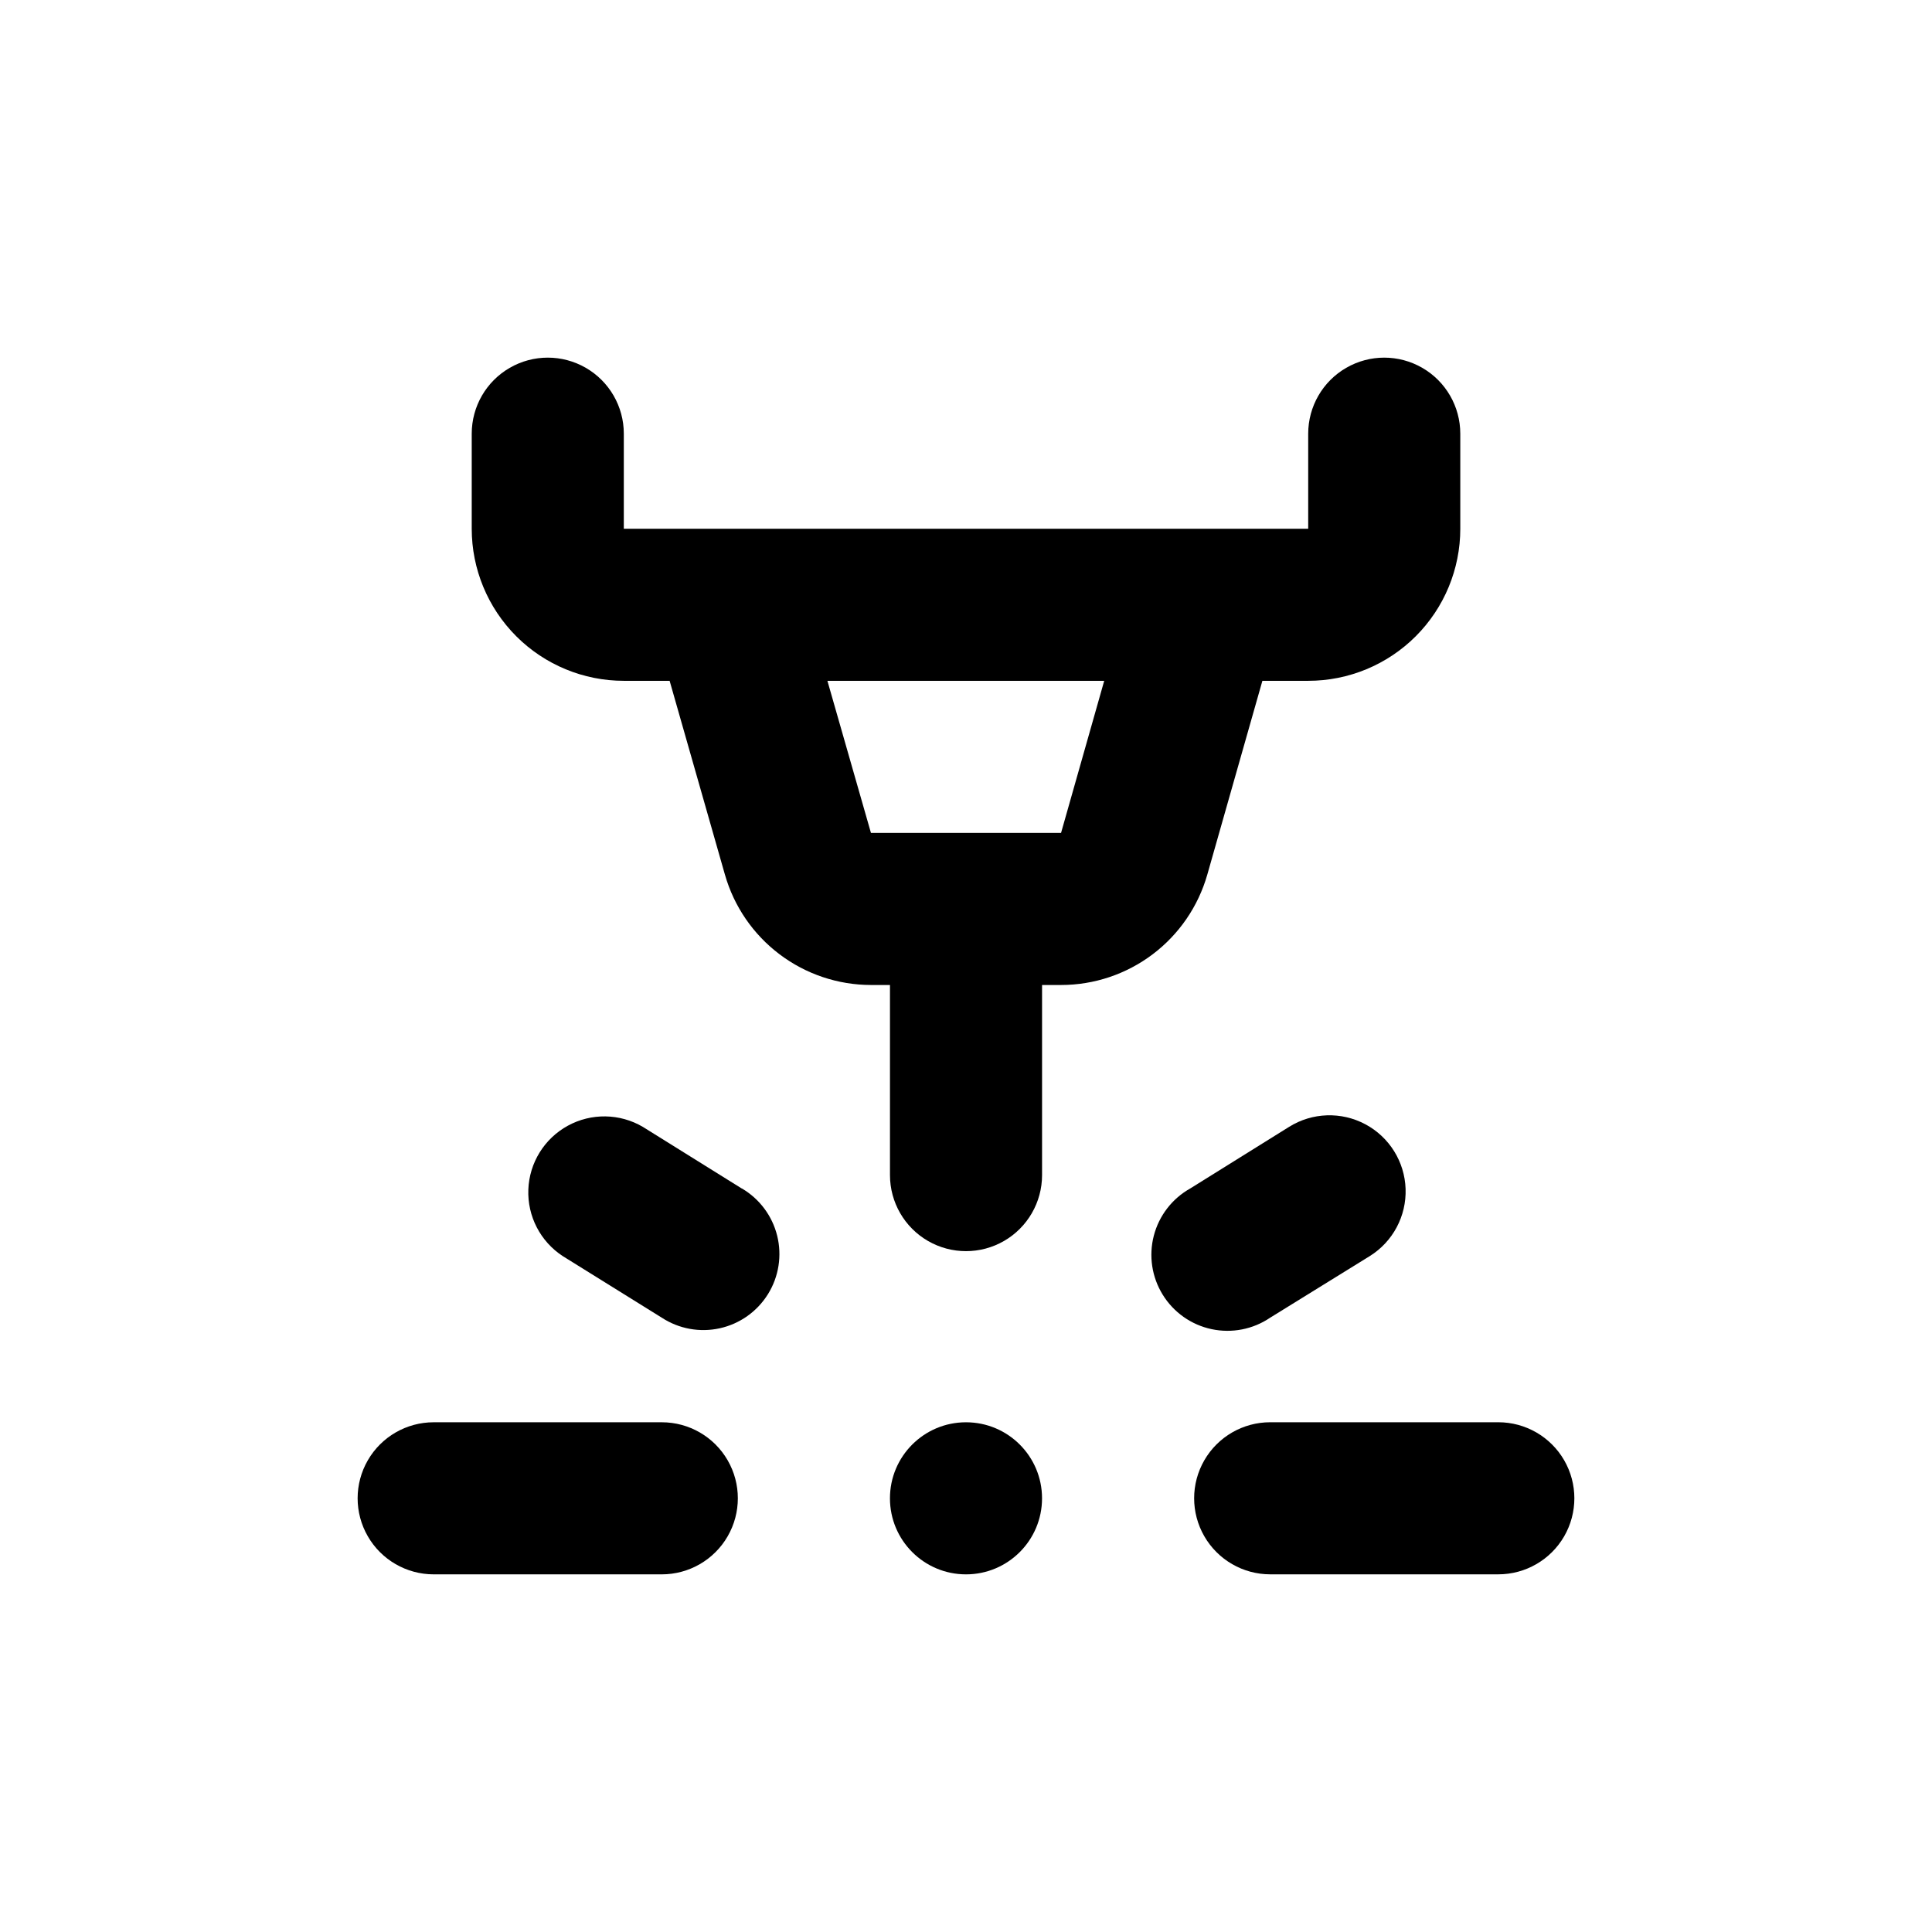
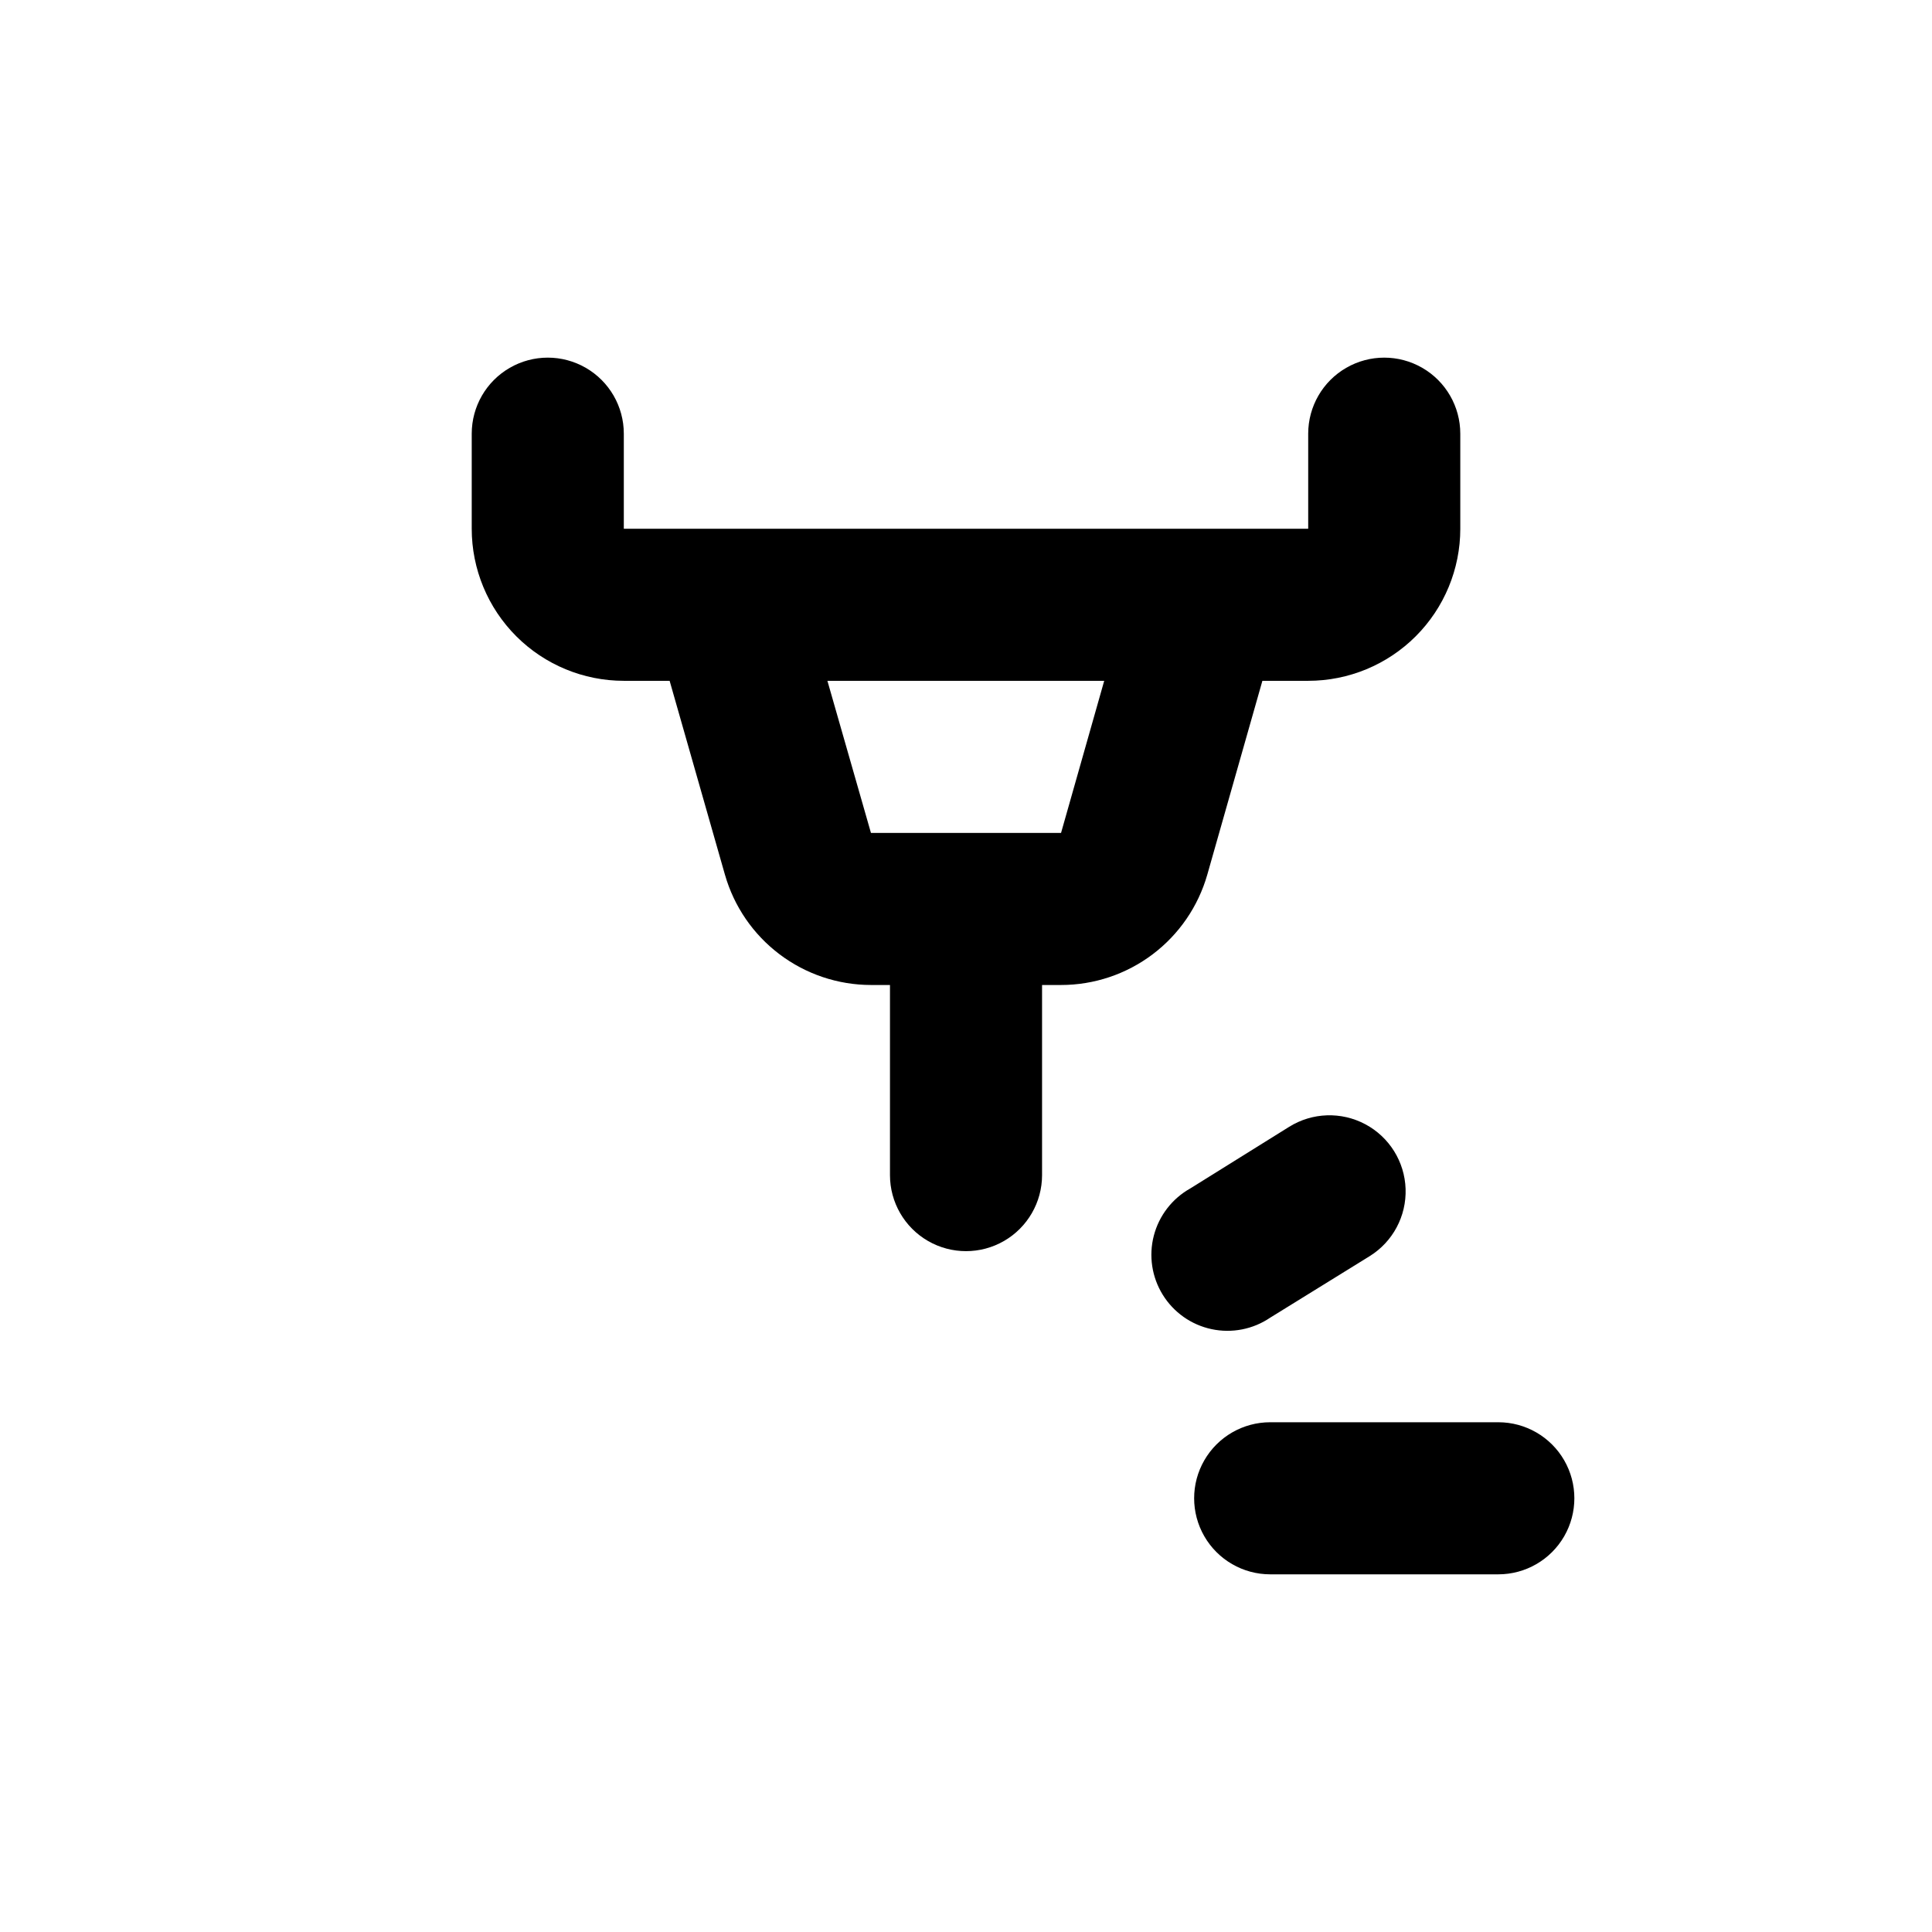
<svg xmlns="http://www.w3.org/2000/svg" fill="#000000" width="800px" height="800px" version="1.1" viewBox="144 144 512 512">
  <g>
-     <path d="m541.07 520.91h-60.457c-7.199 0-13.855 3.84-17.453 10.074-3.602 6.234-3.602 13.918 0 20.152 3.598 6.234 10.254 10.078 17.453 10.078h60.457c7.199 0 13.852-3.844 17.453-10.078 3.598-6.234 3.598-13.918 0-20.152-3.602-6.234-10.254-10.074-17.453-10.074z" />
+     <path d="m541.07 520.91h-60.457c-7.199 0-13.855 3.84-17.453 10.074-3.602 6.234-3.602 13.918 0 20.152 3.598 6.234 10.254 10.078 17.453 10.078h60.457c7.199 0 13.852-3.844 17.453-10.078 3.598-6.234 3.598-13.918 0-20.152-3.602-6.234-10.254-10.074-17.453-10.074" />
    <path d="m485.64 442.62-26.195 16.324c-4.797 2.684-8.289 7.207-9.672 12.527-1.379 5.32-0.527 10.973 2.363 15.648 2.887 4.676 7.559 7.973 12.934 9.117 5.375 1.148 10.988 0.055 15.535-3.035l26.398-16.324c6.121-3.816 9.738-10.605 9.492-17.812-0.242-7.207-4.312-13.738-10.68-17.129-6.363-3.394-14.055-3.133-20.176 0.684z" />
-     <path d="m340.55 458.95-26.199-16.324c-6.113-3.586-13.66-3.699-19.875-0.297-6.215 3.402-10.188 9.816-10.461 16.898-0.273 7.082 3.191 13.785 9.125 17.656l26.25 16.324c4.543 2.965 10.094 3.973 15.391 2.793 5.297-1.18 9.895-4.449 12.754-9.062 2.856-4.613 3.731-10.188 2.426-15.457-1.305-5.266-4.68-9.785-9.363-12.531z" />
-     <path d="m258.93 561.22h60.457c7.199 0 13.852-3.844 17.449-10.078 3.602-6.234 3.602-13.918 0-20.152-3.598-6.234-10.25-10.074-17.449-10.074h-60.457c-7.203 0-13.855 3.84-17.453 10.074-3.602 6.234-3.602 13.918 0 20.152 3.598 6.234 10.25 10.078 17.453 10.078z" />
    <path d="m530.99 284.12v-25.188c0-7.203-3.84-13.855-10.074-17.453-6.238-3.602-13.918-3.602-20.152 0-6.238 3.598-10.078 10.25-10.078 17.453v25.191l-181.37-0.004v-25.188c0-7.203-3.84-13.855-10.074-17.453-6.238-3.602-13.918-3.602-20.152 0-6.238 3.598-10.078 10.25-10.078 17.453v25.191-0.004c0 10.691 4.246 20.941 11.805 28.5s17.812 11.805 28.5 11.805h12.141l14.66 51.387 0.004 0.004c2.402 8.41 7.481 15.809 14.461 21.078 6.977 5.273 15.484 8.129 24.23 8.141h5.039v50.383c0 7.199 3.84 13.852 10.074 17.453 6.234 3.598 13.918 3.598 20.152 0 6.234-3.602 10.078-10.254 10.078-17.453v-50.383h5.039-0.004c8.758 0 17.273-2.852 24.262-8.125 6.992-5.273 12.074-12.676 14.484-21.094l14.609-51.391h12.141c10.691 0 20.941-4.246 28.5-11.805s11.805-17.809 11.805-28.5zm-105.8 80.609h-50.379l-11.539-40.305h73.355z" />
-     <path d="m420.15 541.07c0 11.129-9.023 20.152-20.152 20.152-11.133 0-20.152-9.023-20.152-20.152 0-11.133 9.02-20.152 20.152-20.152 11.129 0 20.152 9.02 20.152 20.152" />
  </g>
</svg>